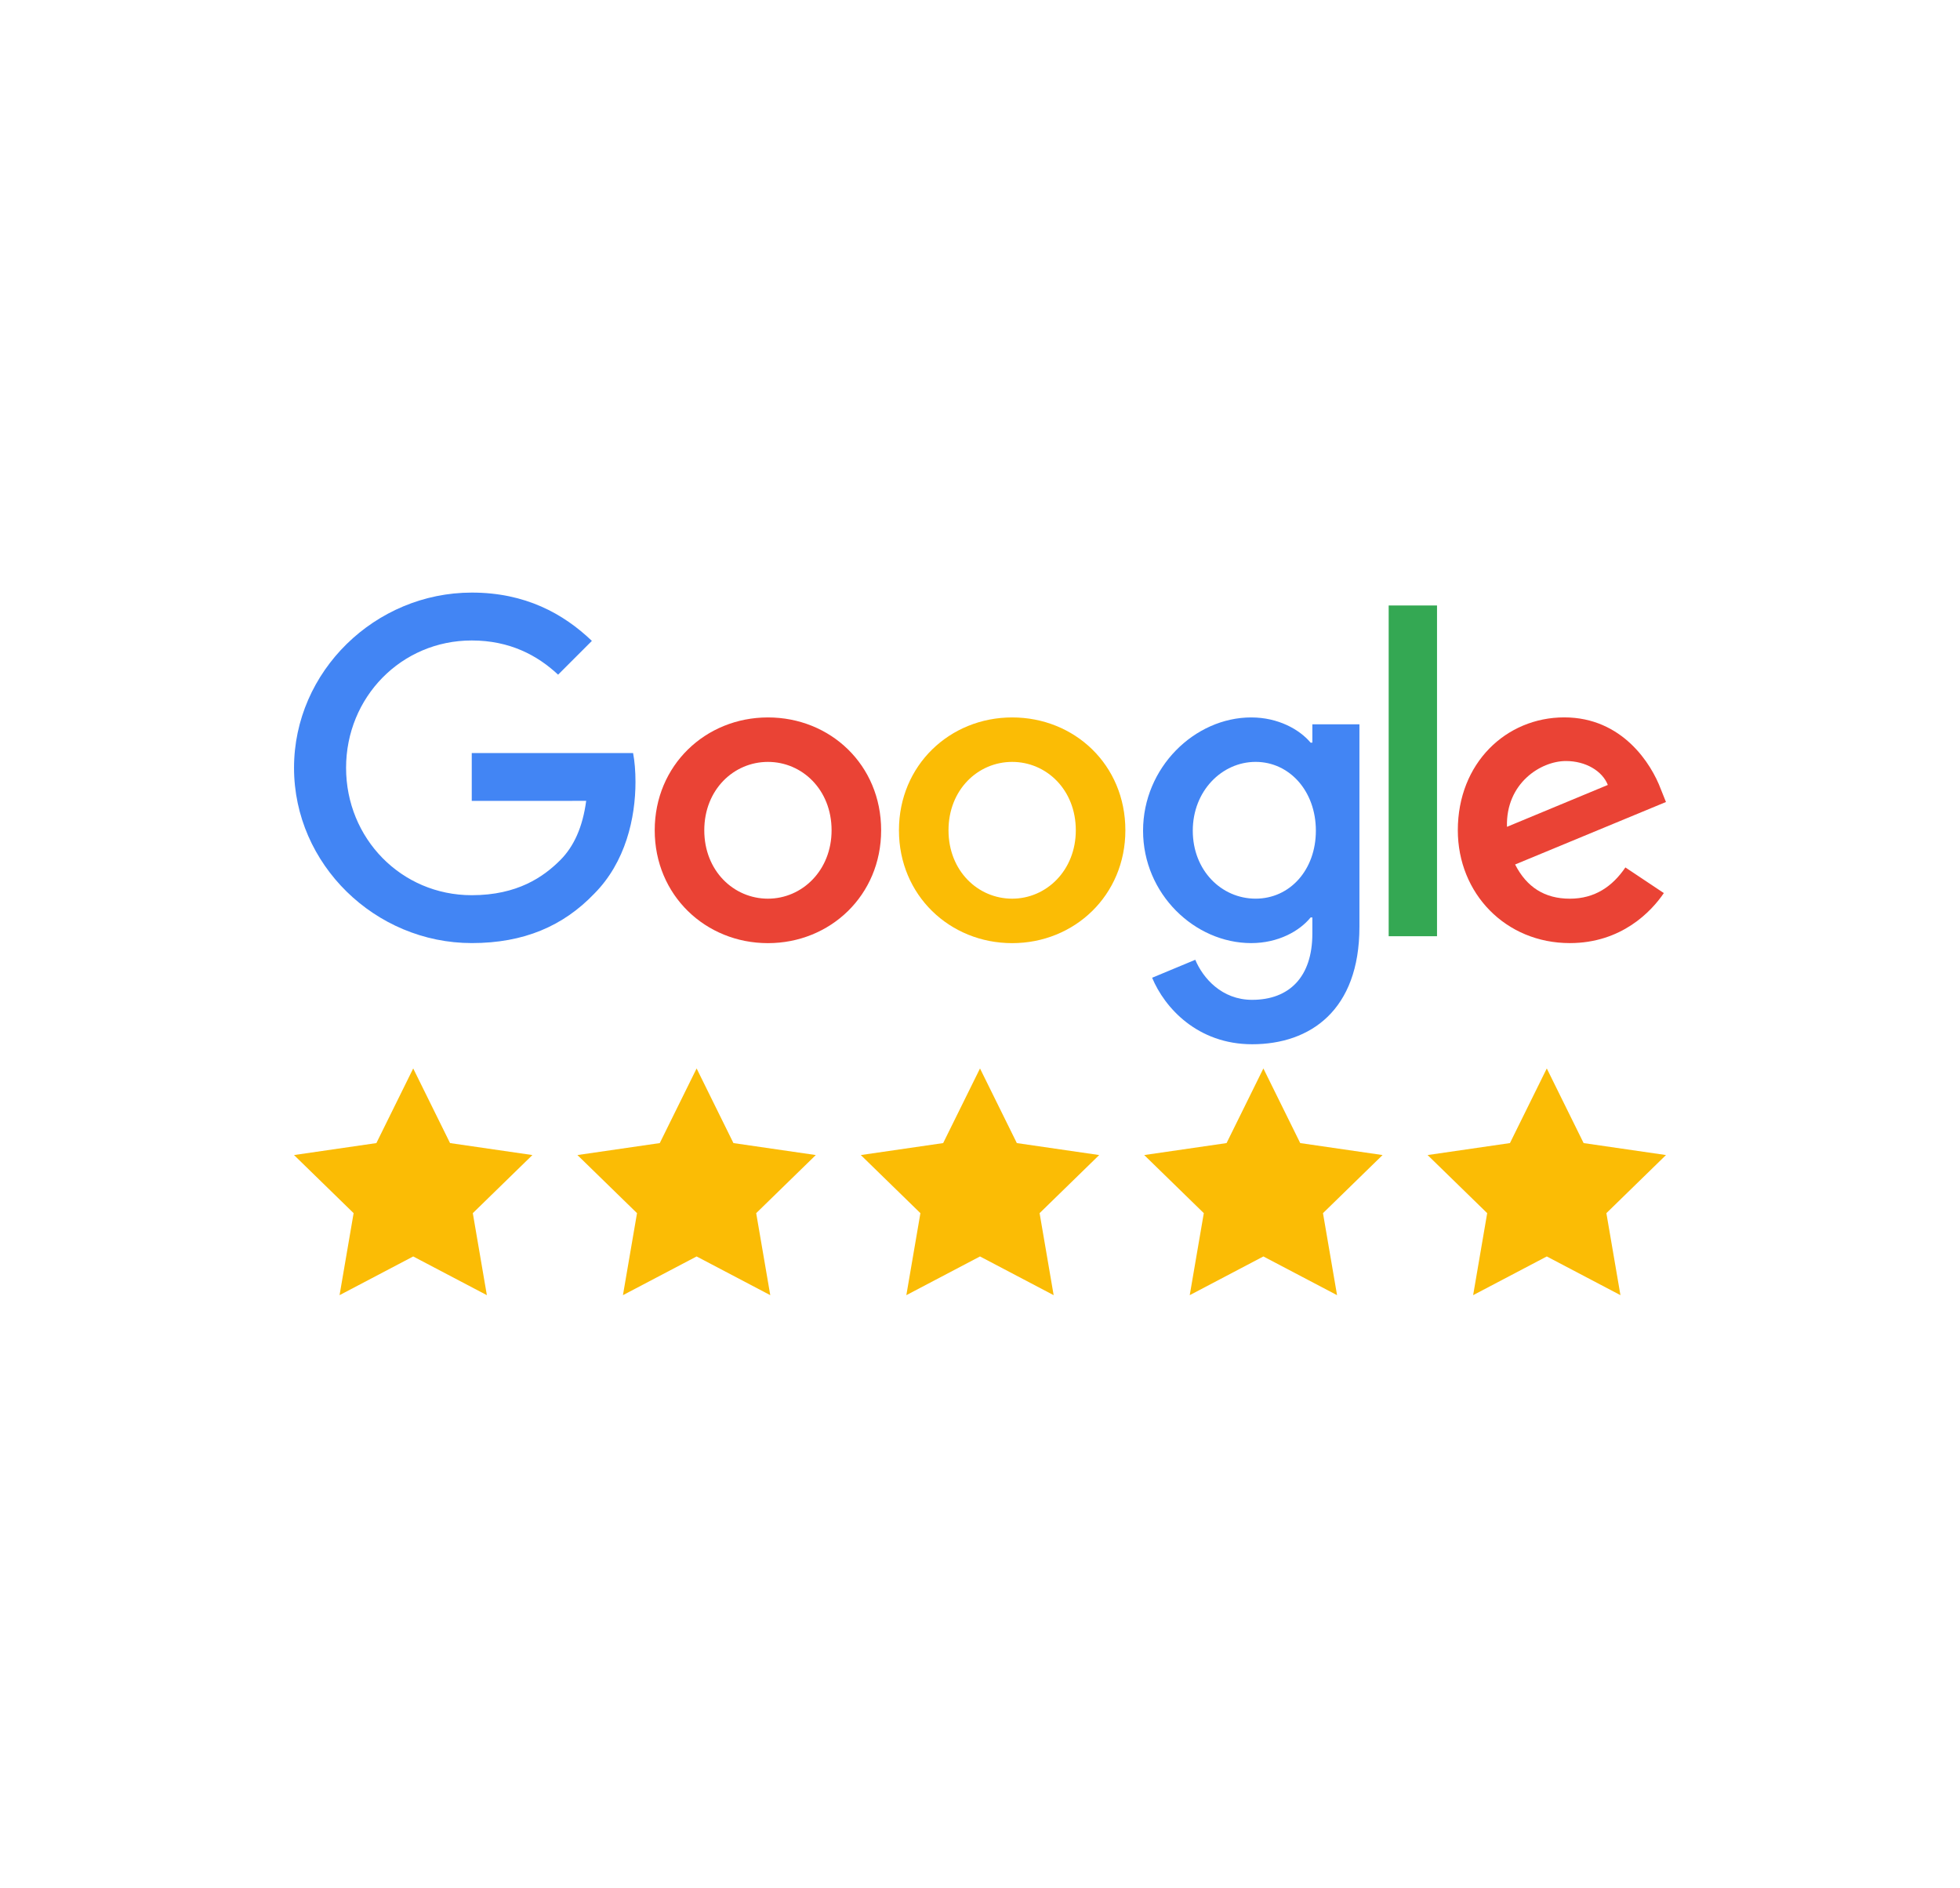
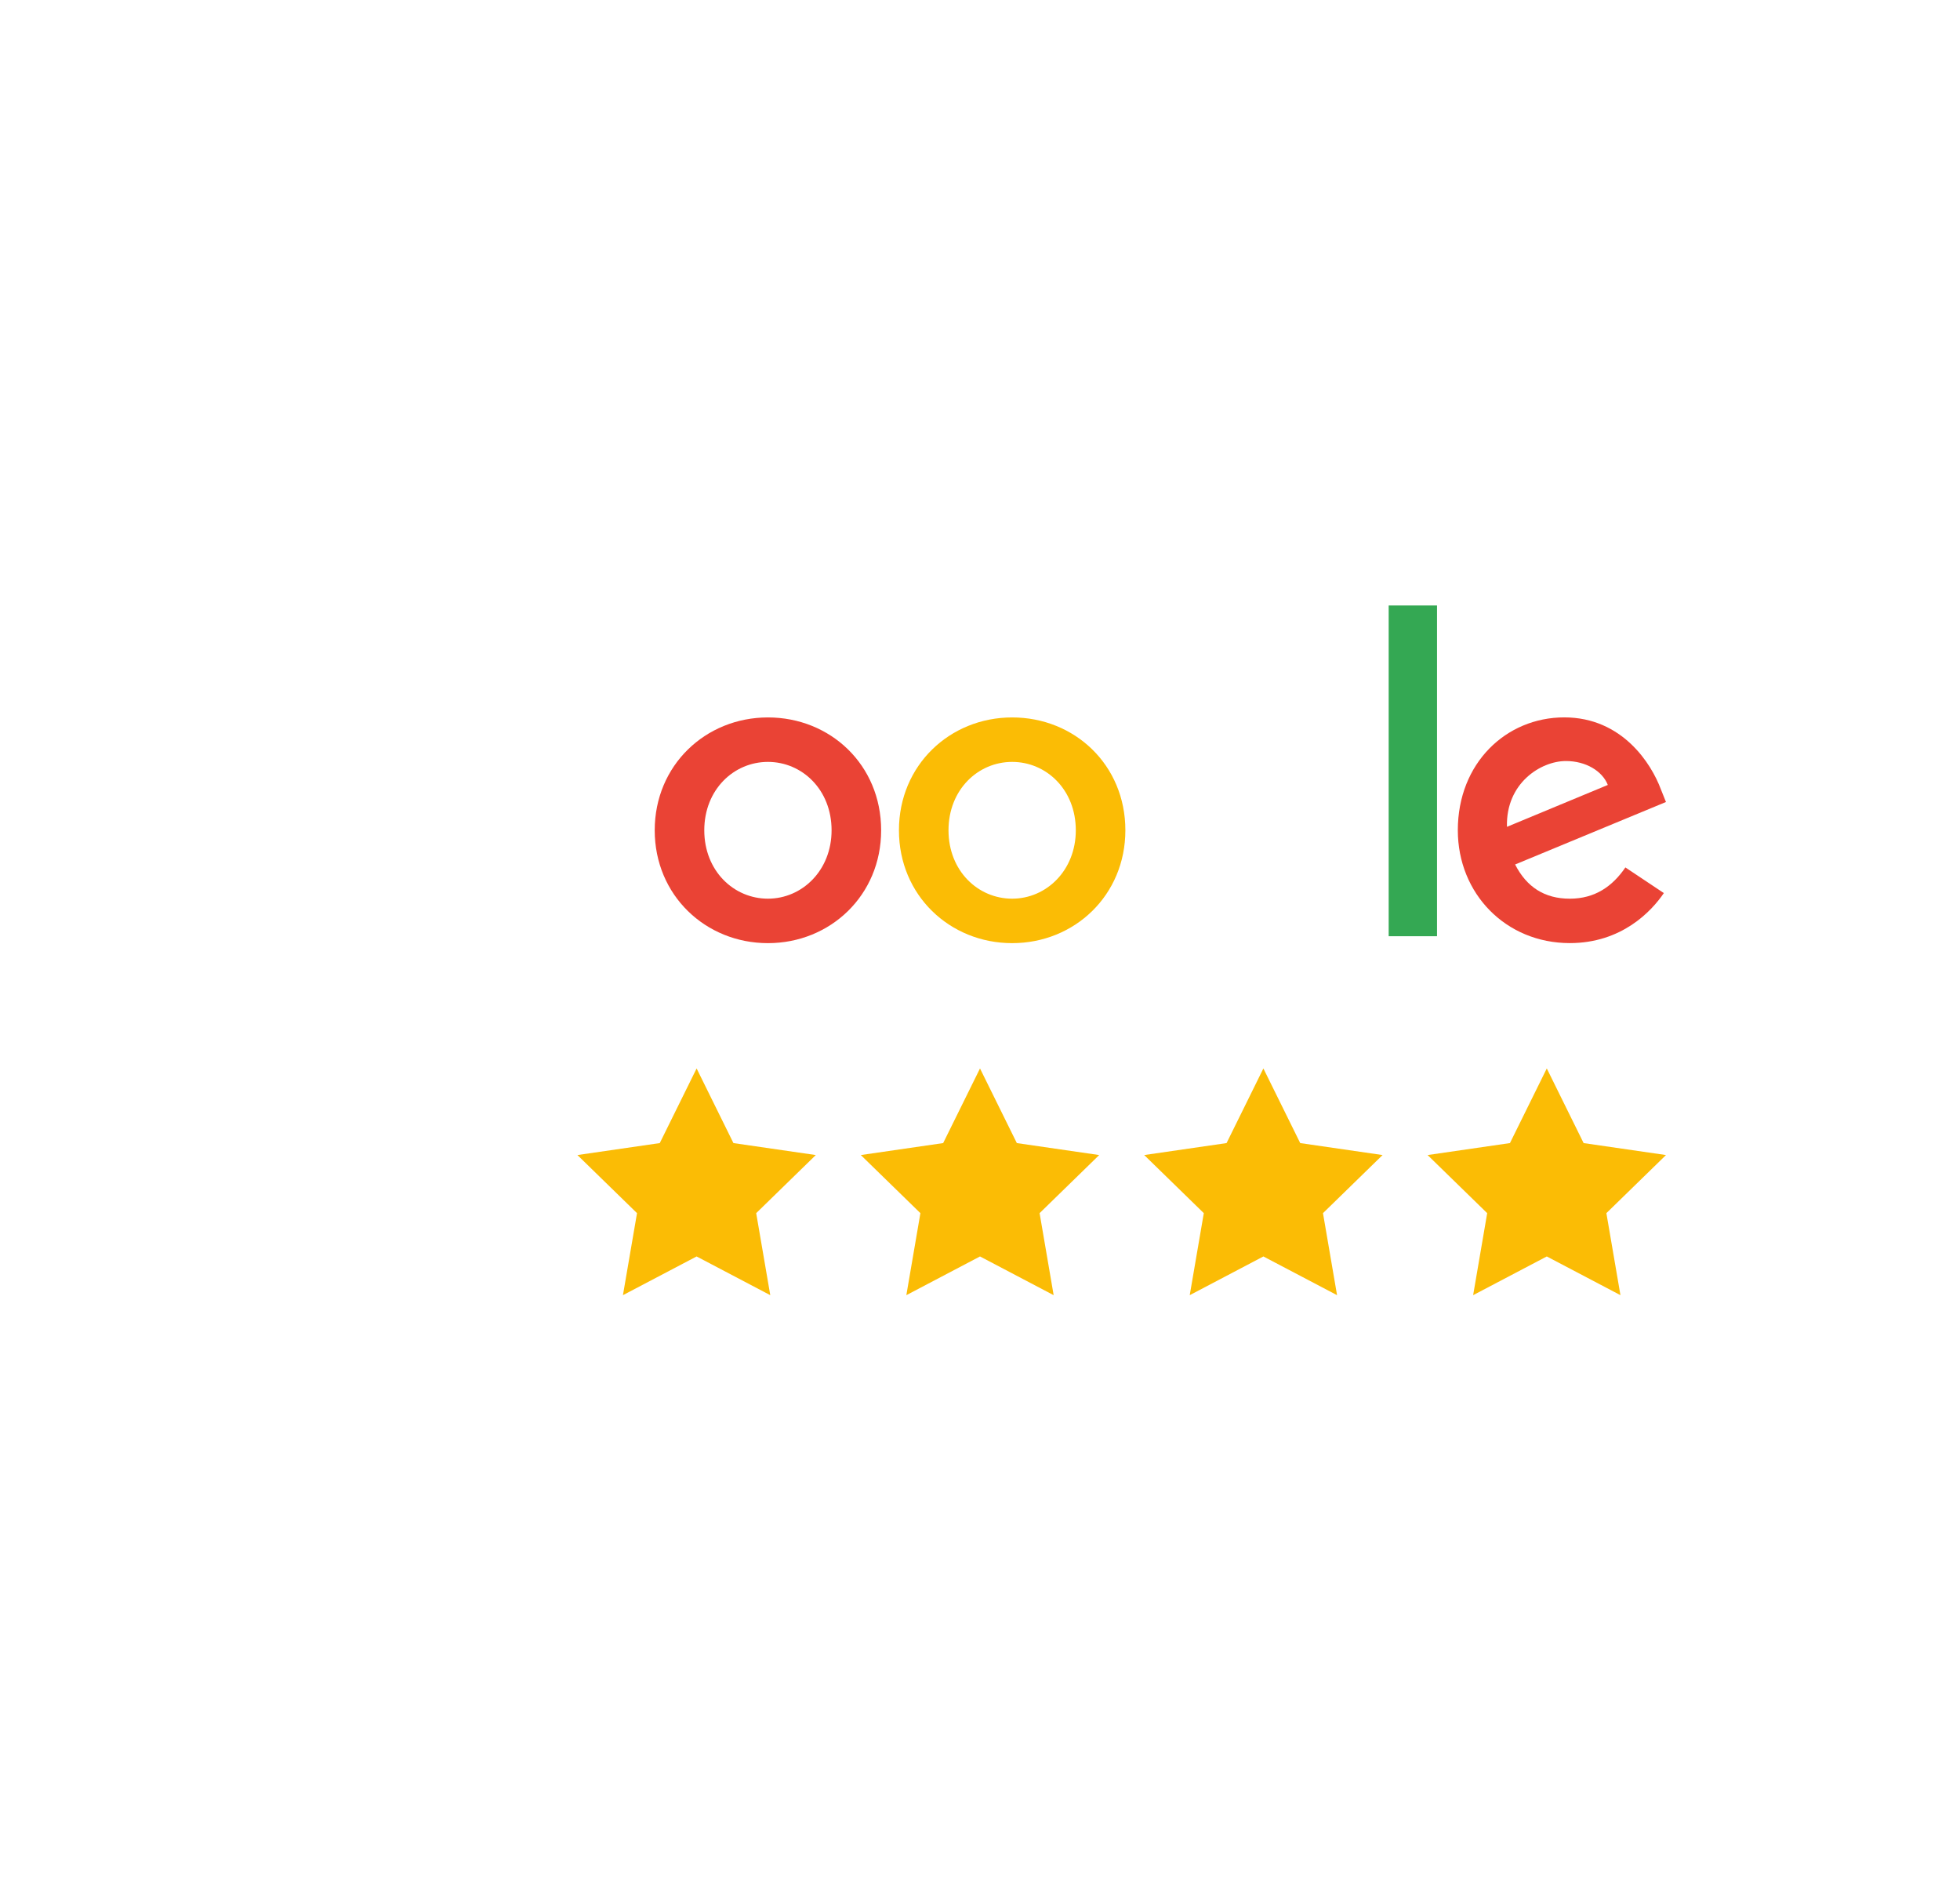
<svg xmlns="http://www.w3.org/2000/svg" id="Ebene_1" version="1.1" viewBox="0 0 1189.2 1145.3">
  <defs>
    <style>
      .st0 {
        fill: #4285f4;
      }

      .st1 {
        fill: #fbbc05;
      }

      .st2 {
        fill: #34a853;
      }

      .st3 {
        fill: #ea4335;
      }
    </style>
  </defs>
  <path class="st3" d="M534.62,503.73c0,39.42-30.84,68.47-68.69,68.47s-68.69-29.05-68.69-68.47,30.84-68.47,68.69-68.47,68.69,28.77,68.69,68.47ZM504.55,503.73c0-24.64-17.87-41.49-38.62-41.49s-38.62,16.86-38.62,41.49,17.87,41.49,38.62,41.49,38.62-17.13,38.62-41.49Z" />
  <path class="st1" d="M682.8,503.73c0,39.42-30.84,68.47-68.69,68.47s-68.69-29.05-68.69-68.47,30.84-68.47,68.69-68.47,68.69,28.77,68.69,68.47ZM652.73,503.73c0-24.64-17.87-41.49-38.62-41.49s-38.62,16.86-38.62,41.49,17.87,41.49,38.62,41.49,38.62-17.13,38.62-41.49Z" />
-   <path class="st0" d="M824.81,439.39v122.93c0,50.57-29.82,71.22-65.08,71.22-33.19,0-53.16-22.2-60.69-40.35l26.18-10.9c4.66,11.14,16.08,24.3,34.48,24.3,22.57,0,36.55-13.92,36.55-40.13v-9.85h-1.05c-6.73,8.3-19.7,15.56-36.06,15.56-34.24,0-65.6-29.82-65.6-68.19s31.37-68.72,65.6-68.72c16.33,0,29.3,7.25,36.06,15.31h1.05v-11.14h28.56v-.03ZM798.38,503.97c0-24.11-16.08-41.74-36.55-41.74s-38.13,17.63-38.13,41.74,17.38,41.24,38.13,41.24,36.55-17.38,36.55-41.24Z" />
  <path class="st2" d="M871.89,367.34v200.66h-29.33v-200.66h29.33Z" />
  <path class="st3" d="M986.17,526.26l23.34,15.56c-7.53,11.14-25.68,30.35-57.05,30.35-38.9,0-67.95-30.07-67.95-68.47,0-40.72,29.3-68.47,64.58-68.47s52.91,28.28,58.59,43.56l3.12,7.78-91.53,37.91c7.01,13.74,17.91,20.75,33.19,20.75s25.93-7.53,33.71-18.95h0ZM914.33,501.63l61.19-25.41c-3.36-8.55-13.49-14.51-25.41-14.51-15.28,0-36.55,13.49-35.78,39.92Z" />
-   <path class="st0" d="M286.23,485.91v-29.05h97.89c.96,5.06,1.45,11.05,1.45,17.53,0,21.8-5.96,48.75-25.16,67.95-18.68,19.45-42.54,29.82-74.15,29.82-58.59,0-107.86-47.73-107.86-106.32s49.27-106.32,107.86-106.32c32.41,0,55.51,12.72,72.86,29.3l-20.5,20.5c-12.44-11.67-29.3-20.75-52.39-20.75-42.79,0-76.25,34.48-76.25,77.27s33.46,77.27,76.25,77.27c27.75,0,43.56-11.14,53.69-21.27,8.21-8.21,13.61-19.94,15.74-35.97l-69.43.03Z" />
  <g>
-     <polygon class="st1" points="250.71 762.28 206.02 785.77 214.55 736.01 178.39 700.76 228.36 693.5 250.71 648.22 273.06 693.5 323.03 700.76 286.87 736.01 295.4 785.77 250.71 762.28" />
    <polygon class="st1" points="422.66 762.28 377.96 785.77 386.5 736.01 350.34 700.76 400.31 693.5 422.66 648.22 445 693.5 494.97 700.76 458.81 736.01 467.35 785.77 422.66 762.28" />
    <polygon class="st1" points="594.6 762.28 549.91 785.77 558.44 736.01 522.28 700.76 572.25 693.5 594.6 648.22 616.95 693.5 666.92 700.76 630.76 736.01 639.29 785.77 594.6 762.28" />
    <polygon class="st1" points="766.54 762.28 721.85 785.77 730.39 736.01 694.23 700.76 744.2 693.5 766.54 648.22 788.89 693.5 838.86 700.76 802.7 736.01 811.24 785.77 766.54 762.28" />
    <polygon class="st1" points="938.49 762.28 893.8 785.77 902.33 736.01 866.17 700.76 916.14 693.5 938.49 648.22 960.84 693.5 1010.81 700.76 974.65 736.01 983.18 785.77 938.49 762.28" />
  </g>
</svg>